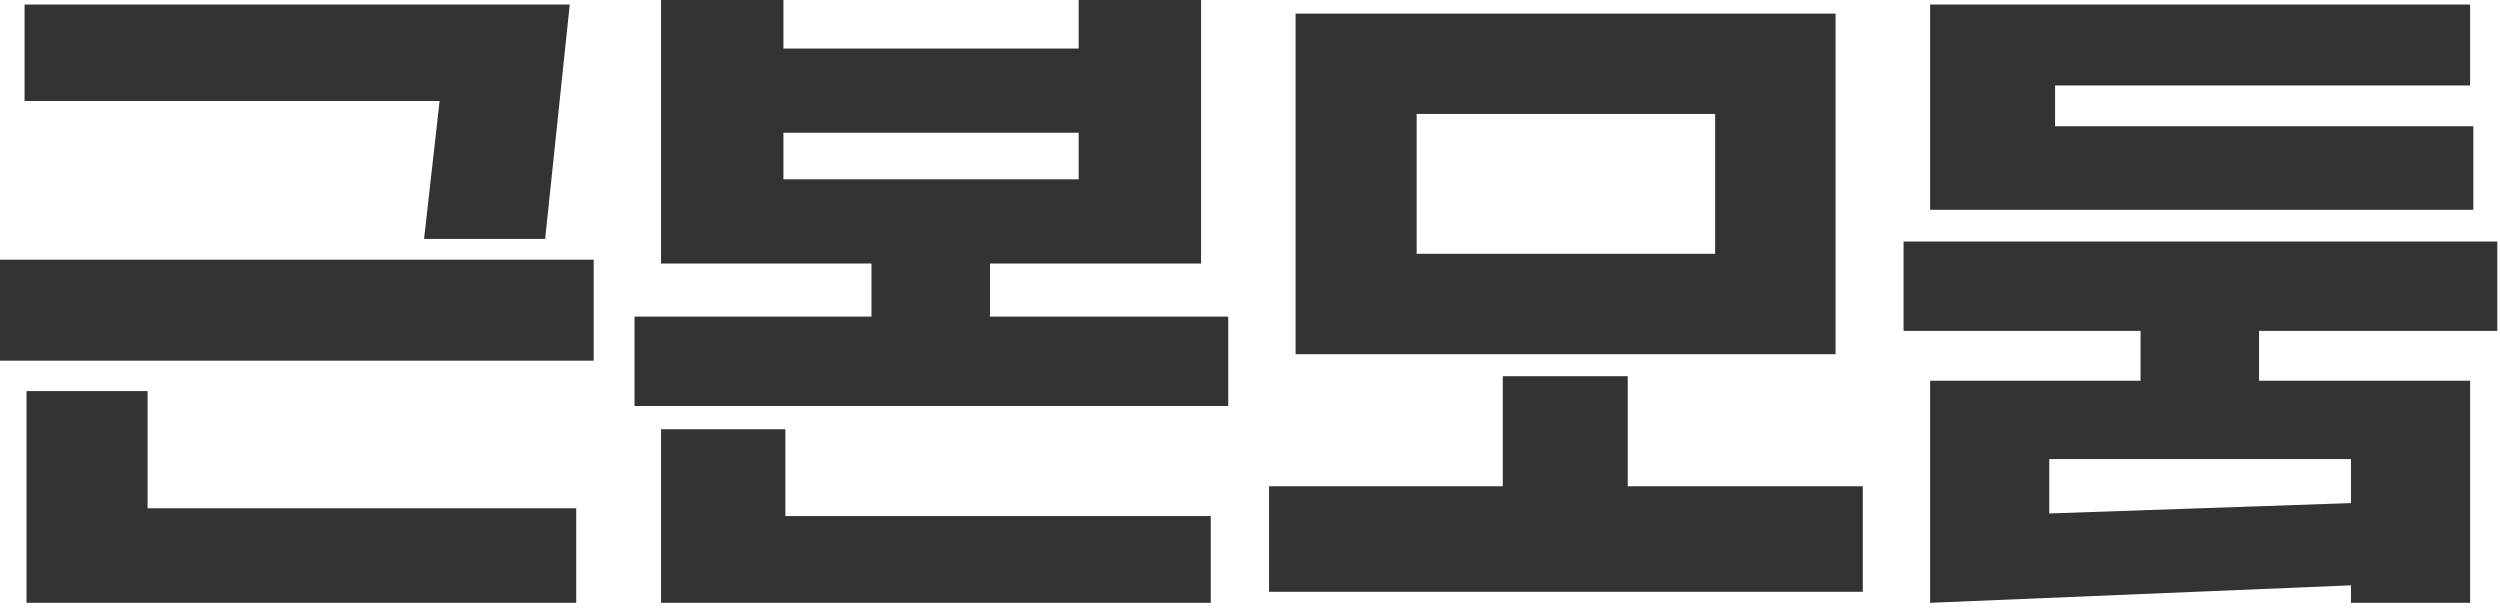
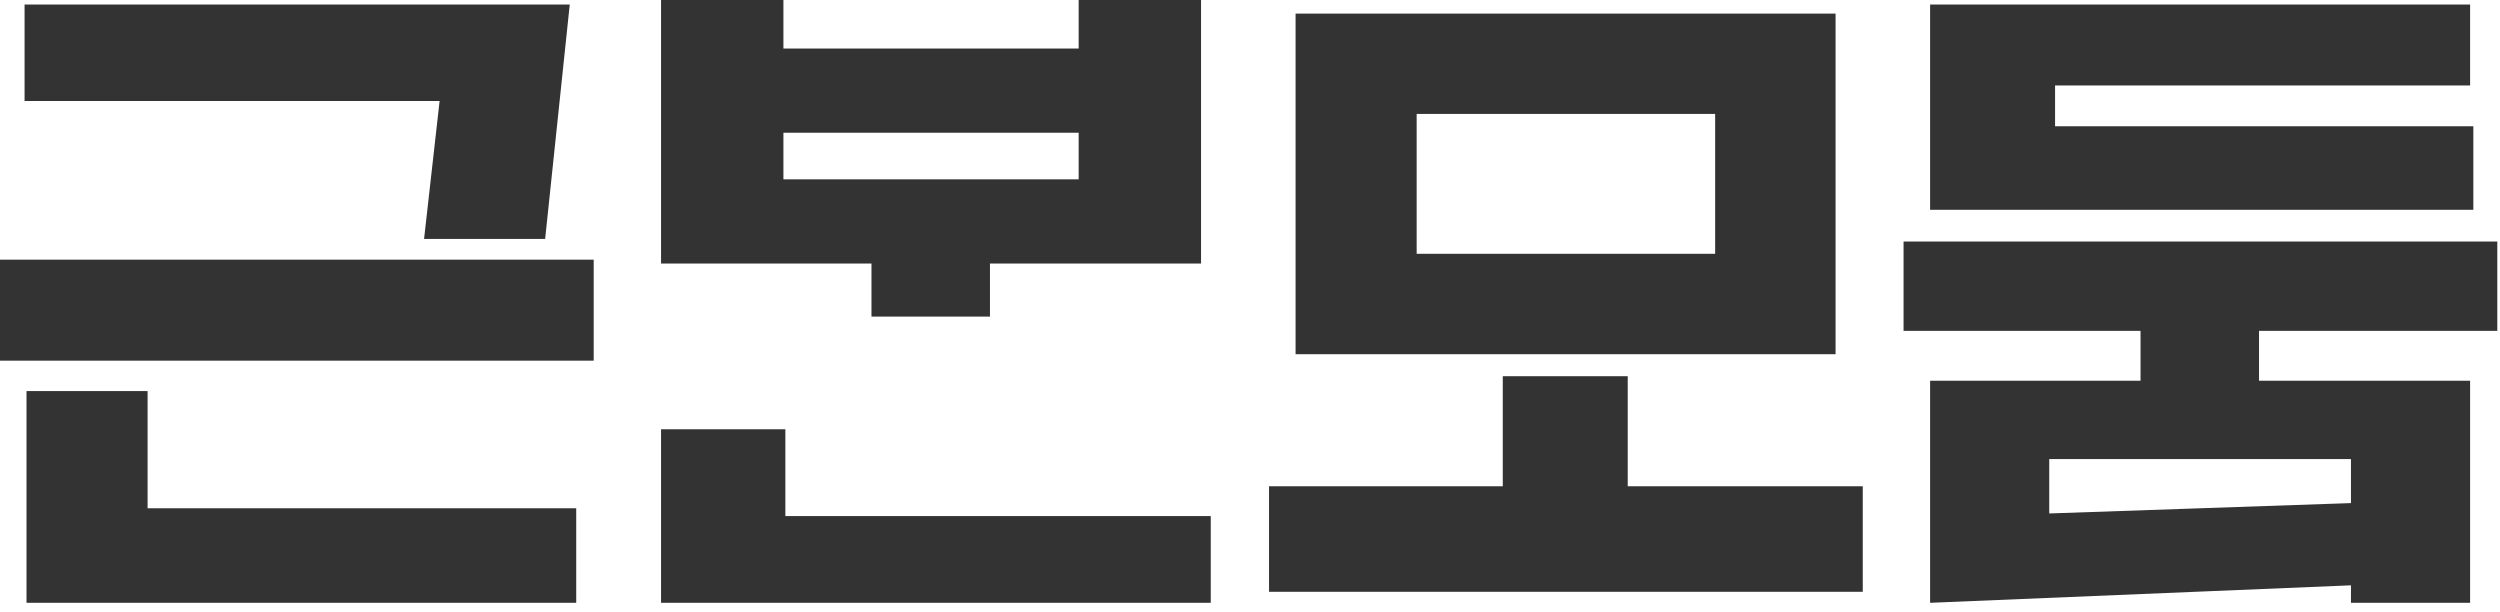
<svg xmlns="http://www.w3.org/2000/svg" width="139" height="34" viewBox="0 0 139 34" fill="none">
-   <path d="M30.31 13.284H23.578L24.442 5.616H1.366V0.252H31.678L30.31 13.284ZM33.01 20.052H-0.002V14.436H33.01V20.052ZM32.038 33.516H1.474V21.744H8.206V28.26H32.038V33.516ZM55.042 14.652V17.604H68.29V22.572H35.278V17.604H48.454V14.652H36.754V0H43.558V2.7H59.974V0H66.778V14.652H55.042ZM59.974 7.38H43.558V9.972H59.974V7.38ZM36.754 23.868H43.666V28.692H67.318V33.516H36.754V23.868ZM102.058 19.692H72.034V0.756H102.058V19.692ZM78.766 6.336V14.112H95.362V6.336H78.766ZM103.57 32.904H70.558V27.036H83.554V20.916H90.502V27.036H103.57V32.904ZM114.262 7.02H137.518V11.664H107.314V0.252H137.338V4.752H114.262V7.02ZM138.85 13.428V18.396H125.602V21.168H137.338V33.516H130.714V32.544L107.314 33.516V21.168H119.014V18.396H105.838V13.428H138.85ZM113.938 28.548L130.714 27.972V25.524H113.938V28.548Z" fill="#333333" />
+   <path d="M30.31 13.284H23.578L24.442 5.616H1.366V0.252H31.678L30.31 13.284ZM33.01 20.052H-0.002V14.436H33.01V20.052ZM32.038 33.516H1.474V21.744H8.206V28.26H32.038V33.516ZM55.042 14.652V17.604H68.29V22.572V17.604H48.454V14.652H36.754V0H43.558V2.7H59.974V0H66.778V14.652H55.042ZM59.974 7.38H43.558V9.972H59.974V7.38ZM36.754 23.868H43.666V28.692H67.318V33.516H36.754V23.868ZM102.058 19.692H72.034V0.756H102.058V19.692ZM78.766 6.336V14.112H95.362V6.336H78.766ZM103.57 32.904H70.558V27.036H83.554V20.916H90.502V27.036H103.57V32.904ZM114.262 7.02H137.518V11.664H107.314V0.252H137.338V4.752H114.262V7.02ZM138.85 13.428V18.396H125.602V21.168H137.338V33.516H130.714V32.544L107.314 33.516V21.168H119.014V18.396H105.838V13.428H138.85ZM113.938 28.548L130.714 27.972V25.524H113.938V28.548Z" fill="#333333" />
</svg>